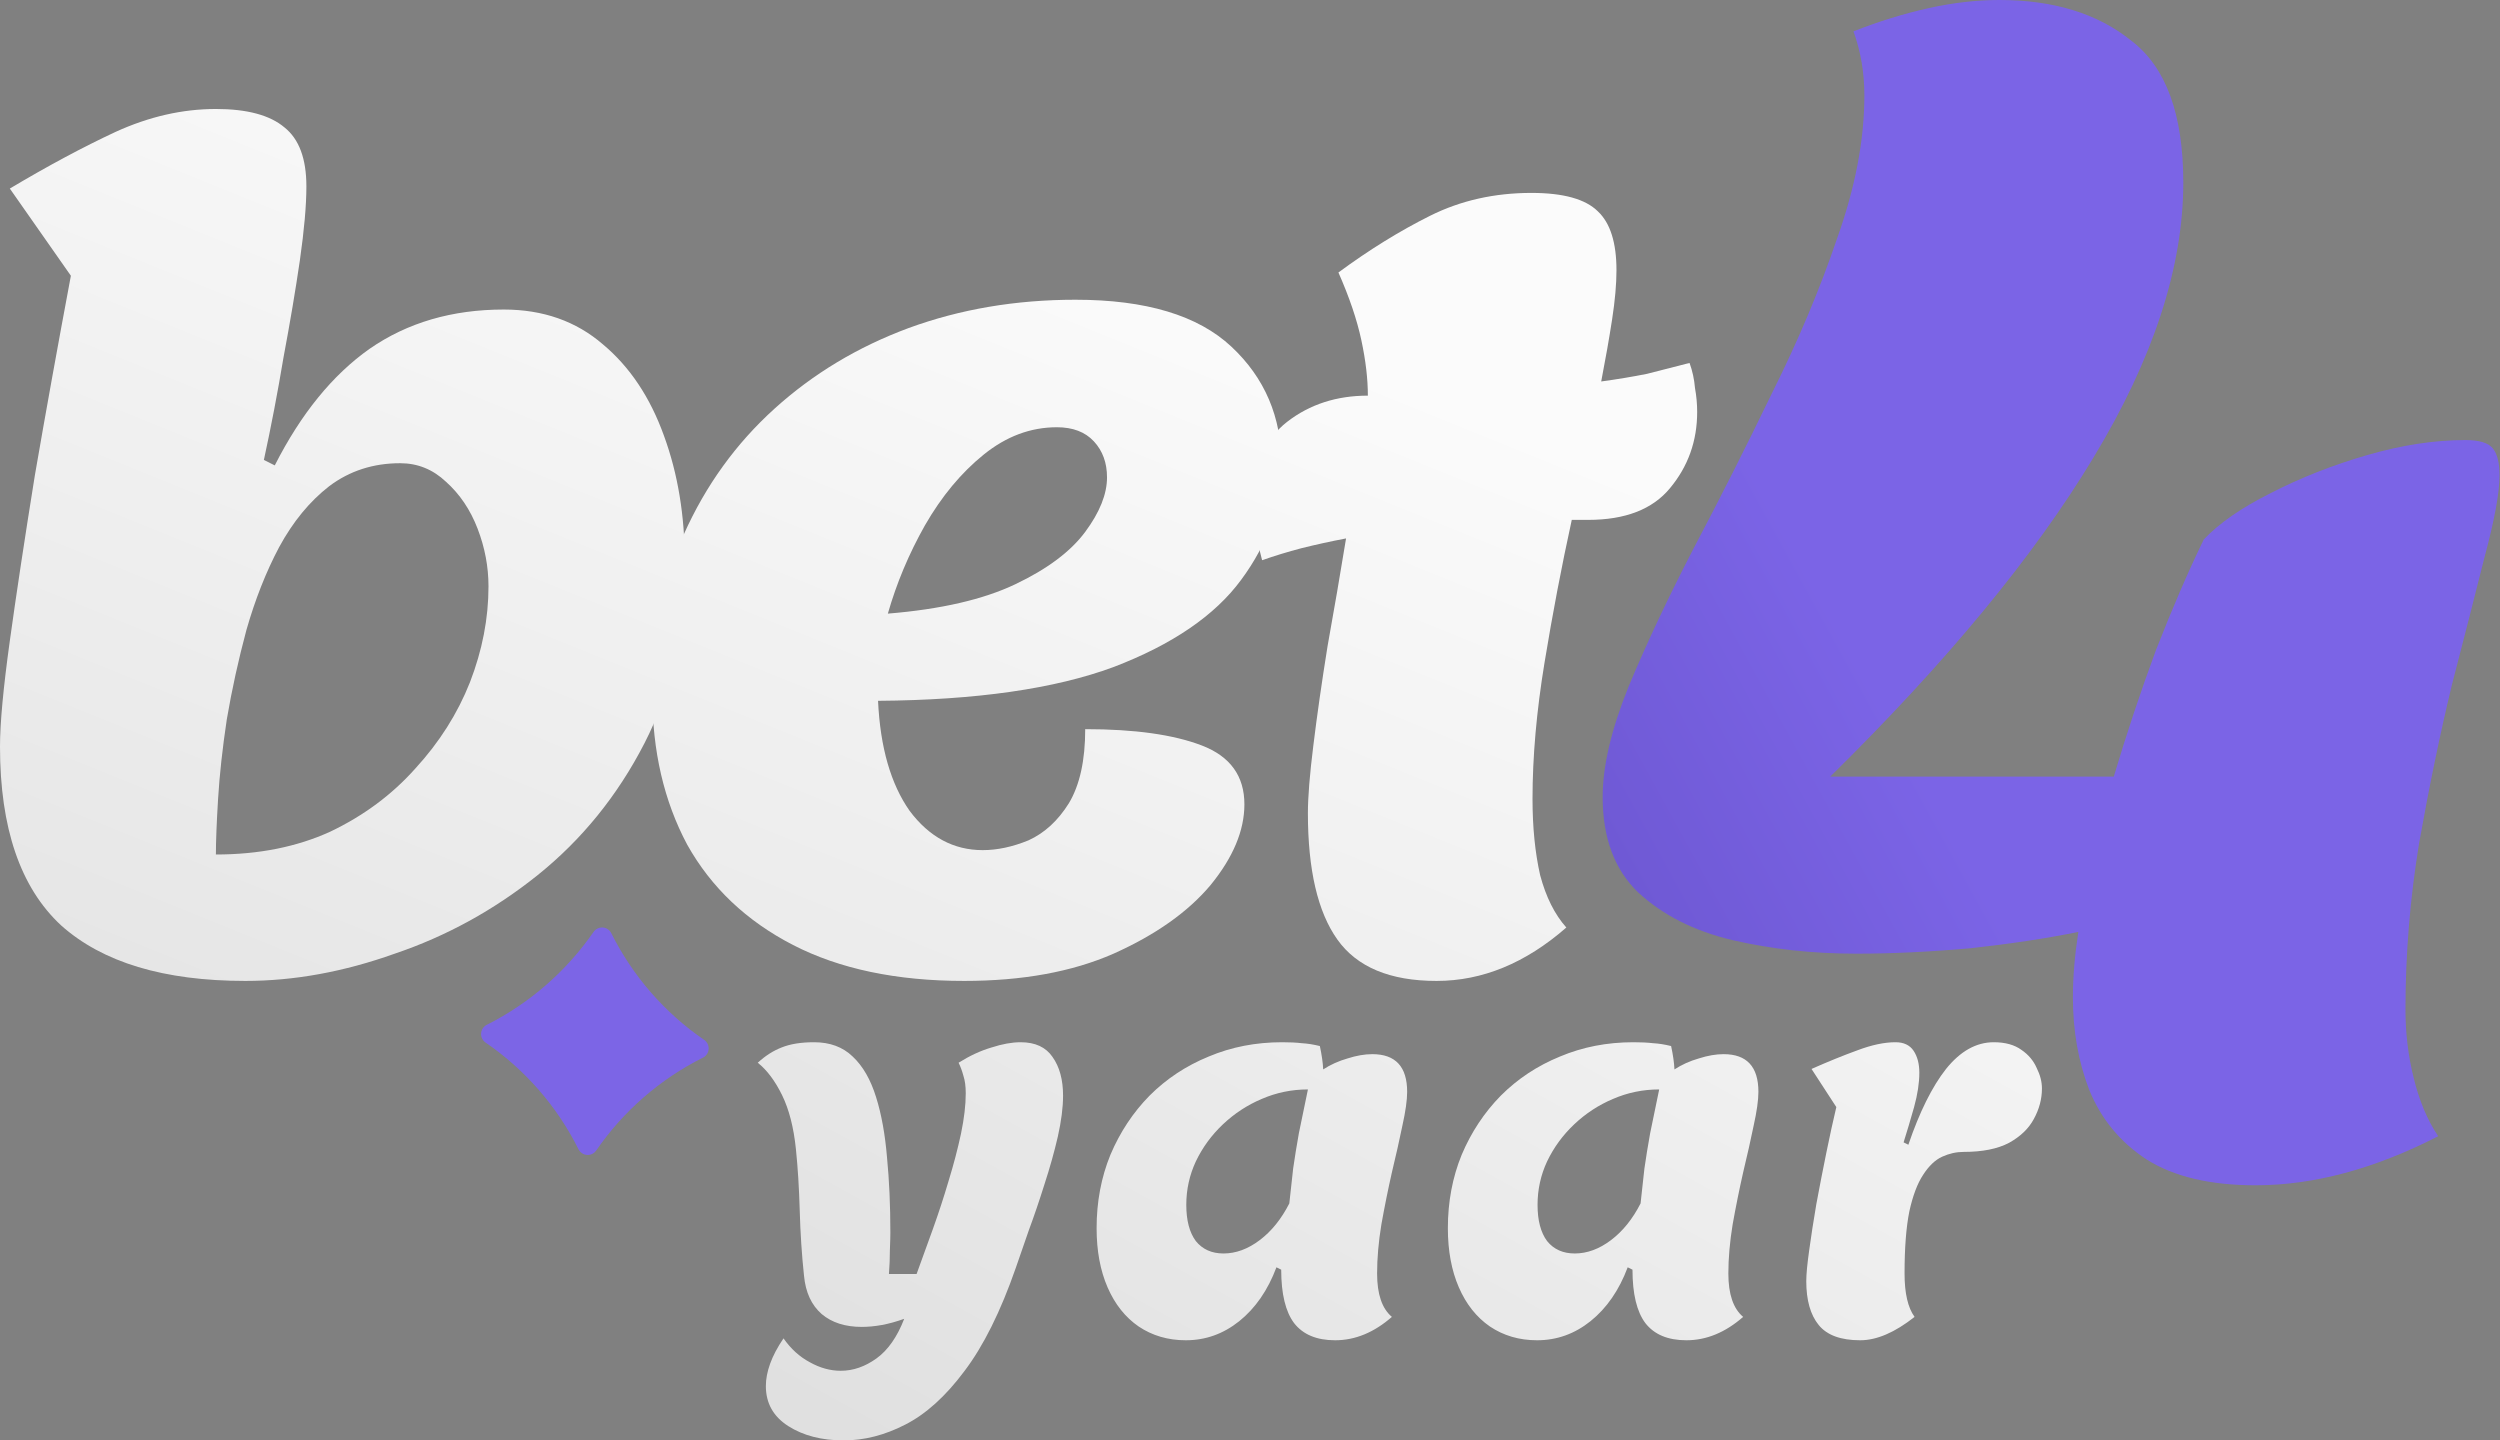
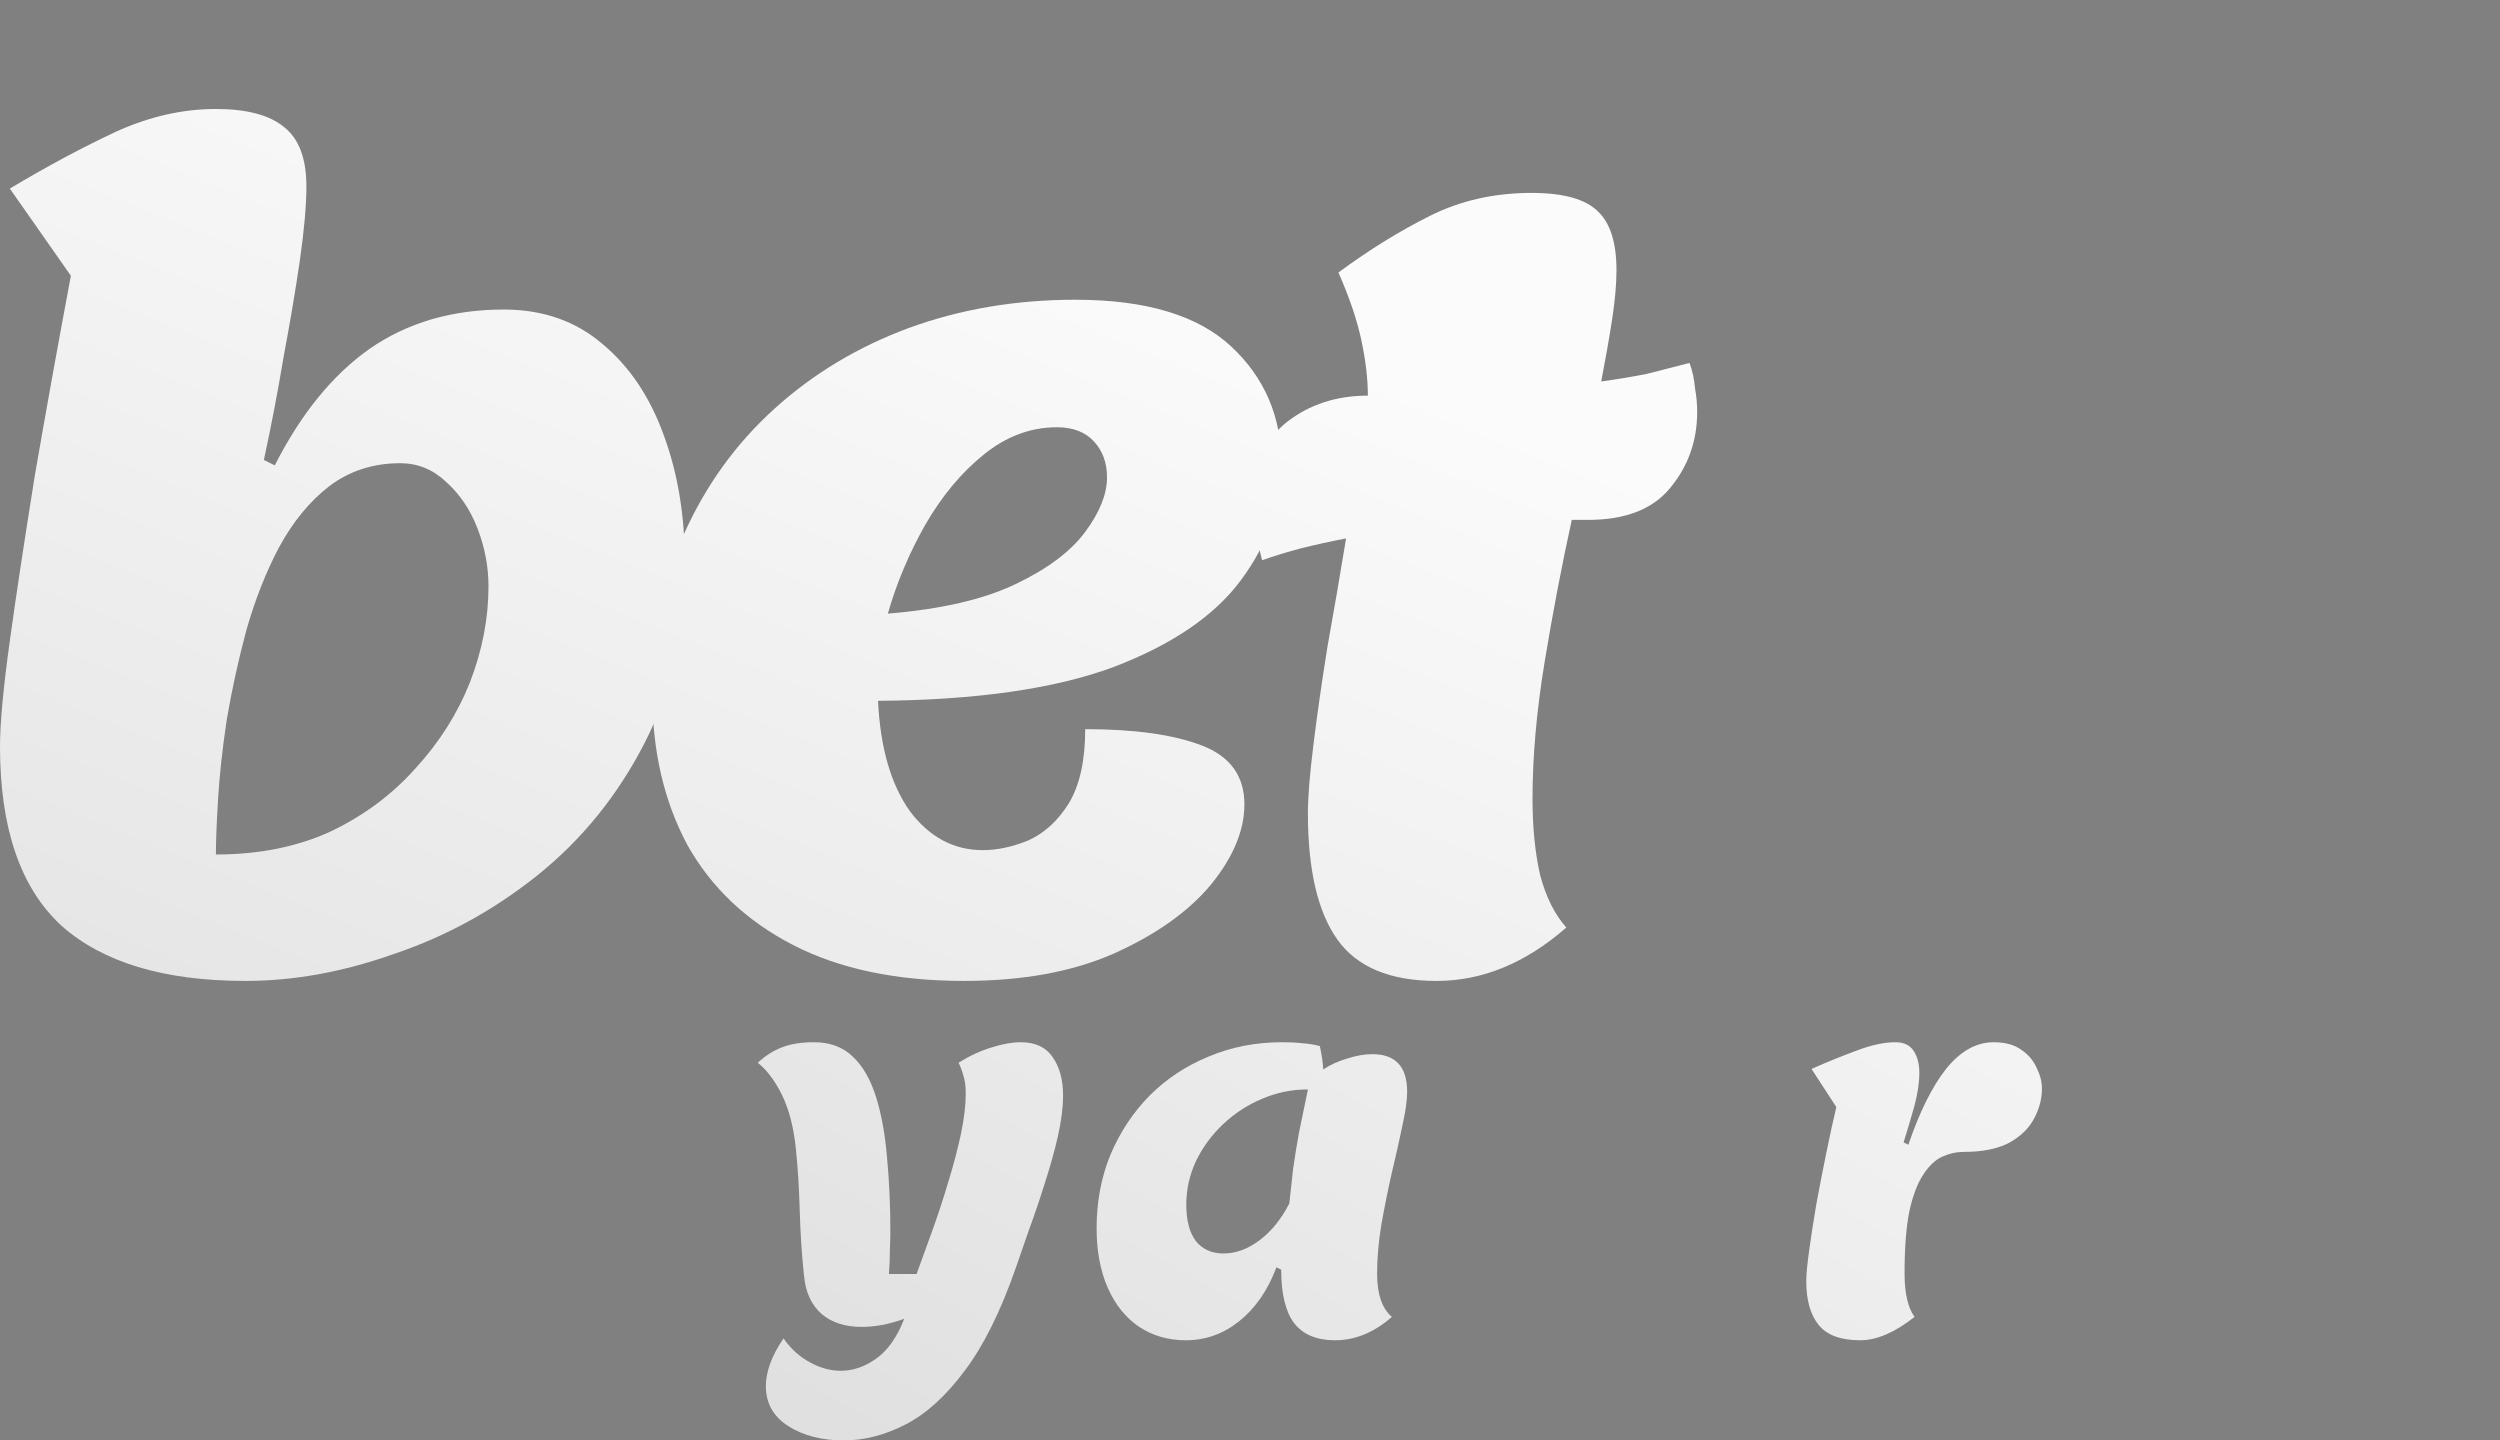
<svg xmlns="http://www.w3.org/2000/svg" fill="none" viewBox="0 0 151 87" height="87" width="151">
  <rect x="0" y="0" width="151" height="87" fill="#808080" stroke="none" />
  <path fill="url(#paint0_linear_150_3)" d="M50.955 87C49.629 87 48.515 86.712 47.612 86.136C46.709 85.56 46.258 84.754 46.258 83.717C46.258 83.294 46.344 82.843 46.517 82.363C46.69 81.883 46.959 81.374 47.324 80.837C47.766 81.47 48.294 81.95 48.909 82.277C49.523 82.622 50.148 82.795 50.782 82.795C51.531 82.795 52.251 82.545 52.943 82.046C53.634 81.547 54.191 80.75 54.614 79.656C54.134 79.829 53.682 79.953 53.26 80.03C52.837 80.107 52.434 80.145 52.049 80.145C51.051 80.145 50.244 79.886 49.629 79.368C49.014 78.83 48.659 78.062 48.563 77.064C48.428 75.796 48.342 74.481 48.304 73.118C48.265 71.755 48.188 70.516 48.073 69.403C47.939 68.097 47.66 67.012 47.238 66.148C46.815 65.284 46.325 64.631 45.768 64.189C46.229 63.767 46.709 63.46 47.209 63.268C47.727 63.057 48.38 62.951 49.168 62.951C50.129 62.951 50.907 63.239 51.502 63.815C52.117 64.391 52.587 65.207 52.914 66.263C53.24 67.3 53.461 68.519 53.577 69.921C53.711 71.303 53.778 72.811 53.778 74.443C53.778 74.673 53.769 75.028 53.749 75.508C53.749 75.988 53.73 76.468 53.692 76.948H55.363C55.67 76.104 55.997 75.201 56.343 74.241C56.688 73.281 57.005 72.311 57.294 71.332C57.601 70.334 57.85 69.383 58.043 68.481C58.235 67.559 58.331 66.743 58.331 66.033C58.331 65.61 58.283 65.255 58.187 64.967C58.11 64.679 58.014 64.42 57.898 64.189C58.571 63.767 59.234 63.46 59.887 63.268C60.54 63.057 61.126 62.951 61.644 62.951C62.528 62.951 63.171 63.249 63.575 63.844C63.997 64.439 64.209 65.217 64.209 66.177C64.209 66.887 64.103 67.713 63.892 68.654C63.68 69.575 63.411 70.535 63.085 71.534C62.778 72.513 62.461 73.444 62.134 74.328C61.827 75.211 61.568 75.96 61.356 76.574C60.434 79.224 59.397 81.307 58.244 82.824C57.111 84.341 55.92 85.416 54.671 86.05C53.442 86.683 52.203 87 50.955 87Z" />
  <path fill="url(#paint1_linear_150_3)" d="M71.623 80.952C70.547 80.952 69.596 80.673 68.77 80.117C67.963 79.56 67.339 78.772 66.897 77.755C66.456 76.737 66.235 75.547 66.235 74.183C66.235 72.59 66.513 71.111 67.07 69.748C67.647 68.385 68.434 67.194 69.433 66.177C70.451 65.159 71.642 64.372 73.006 63.815C74.37 63.239 75.849 62.951 77.443 62.951C77.904 62.951 78.298 62.97 78.624 63.009C78.97 63.028 79.335 63.086 79.719 63.181C79.835 63.719 79.902 64.189 79.921 64.593C80.363 64.305 80.853 64.084 81.391 63.93C81.928 63.758 82.428 63.671 82.889 63.671C84.291 63.671 84.992 64.43 84.992 65.946C84.992 66.446 84.896 67.127 84.704 67.991C84.531 68.836 84.32 69.777 84.07 70.814C83.84 71.831 83.628 72.878 83.436 73.953C83.263 75.009 83.177 75.998 83.177 76.92C83.177 78.168 83.475 79.041 84.07 79.54C82.995 80.481 81.852 80.952 80.641 80.952C79.527 80.952 78.701 80.606 78.163 79.915C77.645 79.224 77.385 78.148 77.385 76.689L77.097 76.545C76.579 77.928 75.829 79.013 74.85 79.8C73.889 80.568 72.814 80.952 71.623 80.952ZM73.899 75.71C74.648 75.71 75.378 75.441 76.089 74.903C76.8 74.366 77.395 73.627 77.875 72.686C77.952 71.937 78.029 71.236 78.106 70.583C78.202 69.911 78.317 69.201 78.451 68.452C78.605 67.703 78.788 66.82 78.999 65.802C78.019 65.802 77.088 65.994 76.204 66.378C75.34 66.743 74.562 67.252 73.87 67.905C73.179 68.558 72.631 69.306 72.228 70.151C71.844 70.977 71.652 71.851 71.652 72.772C71.652 73.713 71.844 74.443 72.228 74.961C72.631 75.46 73.188 75.71 73.899 75.71Z" />
-   <path fill="url(#paint2_linear_150_3)" d="M92.839 80.952C91.763 80.952 90.812 80.673 89.986 80.117C89.18 79.56 88.555 78.772 88.114 77.755C87.672 76.737 87.451 75.547 87.451 74.183C87.451 72.59 87.729 71.111 88.286 69.748C88.863 68.385 89.65 67.194 90.649 66.177C91.667 65.159 92.858 64.372 94.222 63.815C95.586 63.239 97.065 62.951 98.659 62.951C99.12 62.951 99.514 62.97 99.841 63.009C100.186 63.028 100.551 63.086 100.935 63.181C101.051 63.719 101.118 64.189 101.137 64.593C101.579 64.305 102.069 64.084 102.607 63.93C103.144 63.758 103.644 63.671 104.105 63.671C105.507 63.671 106.208 64.43 106.208 65.946C106.208 66.446 106.112 67.127 105.92 67.991C105.747 68.836 105.536 69.777 105.286 70.814C105.056 71.831 104.844 72.878 104.652 73.953C104.48 75.009 104.393 75.998 104.393 76.92C104.393 78.168 104.691 79.041 105.286 79.54C104.211 80.481 103.068 80.952 101.857 80.952C100.743 80.952 99.917 80.606 99.379 79.915C98.861 79.224 98.602 78.148 98.602 76.689L98.313 76.545C97.795 77.928 97.046 79.013 96.066 79.8C95.106 80.568 94.03 80.952 92.839 80.952ZM95.115 75.71C95.864 75.71 96.594 75.441 97.305 74.903C98.016 74.366 98.611 73.627 99.091 72.686C99.168 71.937 99.245 71.236 99.322 70.583C99.418 69.911 99.533 69.201 99.668 68.452C99.821 67.703 100.004 66.82 100.215 65.802C99.236 65.802 98.304 65.994 97.42 66.378C96.556 66.743 95.778 67.252 95.086 67.905C94.395 68.558 93.847 69.306 93.444 70.151C93.06 70.977 92.868 71.851 92.868 72.772C92.868 73.713 93.06 74.443 93.444 74.961C93.847 75.46 94.404 75.71 95.115 75.71Z" />
  <path fill="url(#paint3_linear_150_3)" d="M112.355 80.952C111.183 80.952 110.348 80.645 109.848 80.03C109.349 79.416 109.099 78.532 109.099 77.38C109.099 76.977 109.157 76.363 109.272 75.537C109.387 74.692 109.531 73.761 109.704 72.743C109.896 71.707 110.098 70.67 110.309 69.633C110.521 68.596 110.722 67.674 110.914 66.868L109.416 64.564C110.415 64.122 111.337 63.748 112.182 63.441C113.047 63.114 113.815 62.951 114.487 62.951C114.987 62.951 115.352 63.124 115.582 63.469C115.813 63.815 115.928 64.257 115.928 64.794C115.928 65.409 115.822 66.1 115.611 66.868C115.4 67.617 115.188 68.327 114.977 68.999L115.265 69.143C115.938 67.166 116.696 65.639 117.541 64.564C118.406 63.489 119.366 62.951 120.423 62.951C121.114 62.951 121.671 63.105 122.094 63.412C122.517 63.7 122.824 64.065 123.016 64.506C123.227 64.929 123.333 65.341 123.333 65.745C123.333 66.378 123.17 66.993 122.843 67.588C122.536 68.164 122.036 68.644 121.345 69.028C120.653 69.393 119.741 69.575 118.608 69.575C118.166 69.575 117.734 69.671 117.311 69.863C116.888 70.055 116.504 70.42 116.158 70.958C115.813 71.476 115.534 72.215 115.323 73.175C115.131 74.135 115.035 75.383 115.035 76.92C115.035 78.11 115.236 78.984 115.64 79.54C114.449 80.481 113.354 80.952 112.355 80.952Z" />
  <path fill="url(#paint4_linear_150_3)" d="M14.818 59.248C9.901 59.248 6.191 58.129 3.688 55.891C1.229 53.608 0 50.01 0 45.094C0 43.69 0.198 41.561 0.593 38.709C0.988 35.856 1.493 32.521 2.107 28.702C2.766 24.884 3.491 20.869 4.281 16.655L0.593 11.389C2.876 10.028 5.005 8.887 6.981 7.966C9.001 7.044 11.021 6.583 13.04 6.583C14.928 6.583 16.311 6.956 17.189 7.702C18.067 8.404 18.506 9.589 18.506 11.257C18.506 12.398 18.375 13.89 18.111 15.734C17.848 17.533 17.519 19.486 17.123 21.593C16.772 23.699 16.377 25.762 15.938 27.781L16.596 28.11C18.177 24.994 20.087 22.646 22.326 21.066C24.609 19.486 27.31 18.696 30.427 18.696C32.798 18.696 34.796 19.398 36.42 20.803C38.045 22.163 39.274 24.006 40.108 26.332C40.943 28.615 41.36 31.138 41.36 33.903C41.36 38.072 40.547 41.737 38.923 44.897C37.298 48.057 35.147 50.712 32.469 52.862C29.834 54.969 26.958 56.549 23.841 57.602C20.768 58.7 17.76 59.248 14.818 59.248ZM13.04 51.612C15.631 51.612 17.936 51.151 19.955 50.229C21.975 49.264 23.687 47.991 25.092 46.411C26.541 44.831 27.639 43.097 28.385 41.21C29.132 39.279 29.505 37.348 29.505 35.417C29.505 34.232 29.285 33.069 28.846 31.928C28.407 30.787 27.771 29.843 26.936 29.097C26.146 28.351 25.224 27.978 24.17 27.978C22.546 27.978 21.119 28.439 19.89 29.361C18.704 30.282 17.694 31.511 16.86 33.047C16.07 34.539 15.411 36.207 14.884 38.05C14.401 39.85 14.006 41.649 13.699 43.449C13.435 45.204 13.26 46.806 13.172 48.254C13.084 49.703 13.04 50.822 13.04 51.612Z" />
  <path fill="url(#paint5_linear_150_3)" d="M58.237 59.248C54.153 59.248 50.707 58.524 47.897 57.076C45.087 55.627 42.957 53.608 41.508 51.019C40.103 48.386 39.401 45.358 39.401 41.934C39.401 38.38 40.038 35.154 41.311 32.257C42.628 29.317 44.45 26.793 46.777 24.687C49.104 22.58 51.804 20.956 54.878 19.815C57.995 18.674 61.354 18.104 64.954 18.104C69.213 18.104 72.352 19.047 74.372 20.934C76.392 22.822 77.402 25.191 77.402 28.044C77.402 30.502 76.589 32.828 74.965 35.022C73.384 37.173 70.816 38.928 67.259 40.289C63.703 41.605 58.961 42.286 53.034 42.329C53.165 45.138 53.802 47.355 54.944 48.978C56.129 50.558 57.6 51.348 59.356 51.348C60.234 51.348 61.156 51.151 62.122 50.756C63.088 50.317 63.901 49.571 64.559 48.518C65.218 47.42 65.547 45.928 65.547 44.041C68.533 44.041 70.882 44.37 72.594 45.029C74.306 45.687 75.162 46.872 75.162 48.583C75.162 50.163 74.482 51.787 73.121 53.455C71.76 55.079 69.806 56.461 67.259 57.602C64.757 58.7 61.749 59.248 58.237 59.248ZM53.626 37.063C56.832 36.8 59.4 36.207 61.332 35.285C63.264 34.364 64.669 33.311 65.547 32.126C66.425 30.941 66.864 29.843 66.864 28.834C66.864 27.956 66.601 27.232 66.074 26.662C65.547 26.091 64.801 25.806 63.835 25.806C62.254 25.806 60.783 26.354 59.422 27.452C58.061 28.549 56.876 29.975 55.866 31.731C54.9 33.442 54.153 35.22 53.626 37.063Z" />
  <path fill="url(#paint6_linear_150_3)" d="M86.769 59.248C83.959 59.248 81.961 58.414 80.775 56.746C79.59 55.079 78.997 52.533 78.997 49.11C78.997 48.145 79.107 46.784 79.326 45.029C79.546 43.229 79.831 41.232 80.183 39.038C80.578 36.843 80.951 34.671 81.302 32.521C80.38 32.696 79.48 32.894 78.602 33.113C77.768 33.333 76.978 33.574 76.231 33.837C76.055 33.179 75.924 32.521 75.836 31.862C75.792 31.204 75.77 30.721 75.77 30.414C75.77 28.132 76.429 26.486 77.746 25.477C79.107 24.423 80.731 23.897 82.619 23.897C82.619 22.887 82.488 21.768 82.224 20.539C81.961 19.311 81.5 17.95 80.841 16.458C82.685 15.097 84.529 13.956 86.373 13.035C88.218 12.113 90.259 11.652 92.498 11.652C94.43 11.652 95.769 12.025 96.516 12.771C97.262 13.473 97.635 14.658 97.635 16.326C97.635 17.16 97.548 18.148 97.372 19.288C97.196 20.43 96.977 21.68 96.713 23.041C97.679 22.909 98.601 22.756 99.479 22.58C100.358 22.361 101.214 22.141 102.048 21.922C102.224 22.404 102.333 22.909 102.377 23.436C102.465 23.919 102.509 24.401 102.509 24.884C102.509 26.64 101.96 28.176 100.862 29.492C99.809 30.765 98.162 31.401 95.923 31.401H94.935C94.32 34.21 93.772 37.085 93.289 40.025C92.806 42.966 92.564 45.709 92.564 48.254C92.564 49.966 92.718 51.502 93.025 52.862C93.376 54.179 93.903 55.232 94.606 56.022C92.147 58.173 89.535 59.248 86.769 59.248Z" />
-   <path fill="url(#paint7_linear_150_3)" d="M136.235 71.591C133.49 71.591 131.295 71.07 129.649 70.028C128.057 68.986 126.905 67.587 126.191 65.831C125.532 64.13 125.203 62.265 125.203 60.236C125.203 59.632 125.231 59.001 125.285 58.343C125.34 57.685 125.423 56.999 125.532 56.286C123.666 56.67 121.499 56.999 119.029 57.273C116.559 57.493 114.254 57.602 112.114 57.602C109.479 57.602 106.982 57.328 104.622 56.779C102.317 56.231 100.424 55.271 98.942 53.899C97.515 52.528 96.801 50.608 96.801 48.139C96.801 46.274 97.323 44.052 98.365 41.474C99.463 38.84 100.78 36.043 102.317 33.08C103.909 30.063 105.473 26.963 107.01 23.782C108.601 20.6 109.918 17.473 110.961 14.401C112.059 11.328 112.608 8.448 112.608 5.76C112.608 4.389 112.388 3.1 111.949 1.893C113.486 1.289 114.995 0.823 116.477 0.494C117.959 0.165 119.386 0 120.758 0C124.051 0 126.712 0.823 128.743 2.469C130.829 4.06 131.871 6.912 131.871 11.027C131.871 16.129 130.06 21.669 126.438 27.649C122.871 33.574 117.574 39.992 110.549 46.905H127.673C128.441 44.326 129.292 41.775 130.225 39.252C131.213 36.728 132.173 34.507 133.106 32.586C134.039 31.599 135.384 30.666 137.14 29.789C138.951 28.856 140.9 28.088 142.985 27.485C145.071 26.881 147.046 26.579 148.912 26.579C149.736 26.579 150.285 26.744 150.559 27.073C150.833 27.402 150.971 27.951 150.971 28.719C150.971 29.761 150.669 31.407 150.065 33.656C149.516 35.851 148.858 38.429 148.089 41.391C147.376 44.354 146.717 47.536 146.113 50.937C145.565 54.283 145.29 57.63 145.29 60.976C145.29 62.403 145.455 63.774 145.784 65.091C146.113 66.462 146.607 67.641 147.266 68.629C143.424 70.604 139.747 71.591 136.235 71.591Z" />
-   <path fill="#7C65E6" d="M42.459 63.882C42.556 63.833 42.638 63.76 42.698 63.67C42.759 63.58 42.794 63.475 42.802 63.367C42.809 63.259 42.788 63.151 42.741 63.053C42.694 62.955 42.622 62.871 42.533 62.81C40.145 61.173 38.214 58.954 36.921 56.364C36.873 56.267 36.8 56.184 36.71 56.124C36.619 56.064 36.515 56.029 36.407 56.021C36.299 56.014 36.191 56.035 36.093 56.082C35.995 56.129 35.912 56.2 35.85 56.289C34.204 58.669 31.987 60.597 29.402 61.899C29.305 61.948 29.223 62.021 29.162 62.111C29.102 62.201 29.067 62.305 29.059 62.413C29.052 62.522 29.073 62.63 29.12 62.727C29.167 62.825 29.238 62.908 29.328 62.97C31.716 64.606 33.648 66.824 34.94 69.414C34.989 69.511 35.062 69.594 35.152 69.654C35.242 69.714 35.346 69.75 35.455 69.757C35.563 69.765 35.671 69.744 35.769 69.697C35.867 69.65 35.95 69.578 36.012 69.488C37.652 67.106 39.869 65.177 42.456 63.882L42.459 63.882Z" />
  <defs>
    <linearGradient gradientUnits="userSpaceOnUse" y2="140.676" x2="-2.457" y1="-4.72199e-06" x1="75.485" id="paint0_linear_150_3">
      <stop stop-color="white" />
      <stop stop-color="#C6C6C6" offset="1" />
    </linearGradient>
    <linearGradient gradientUnits="userSpaceOnUse" y2="140.676" x2="-2.457" y1="-4.72199e-06" x1="75.485" id="paint1_linear_150_3">
      <stop stop-color="white" />
      <stop stop-color="#C6C6C6" offset="1" />
    </linearGradient>
    <linearGradient gradientUnits="userSpaceOnUse" y2="140.676" x2="-2.457" y1="-4.72199e-06" x1="75.485" id="paint2_linear_150_3">
      <stop stop-color="white" />
      <stop stop-color="#C6C6C6" offset="1" />
    </linearGradient>
    <linearGradient gradientUnits="userSpaceOnUse" y2="140.676" x2="-2.457" y1="-4.72199e-06" x1="75.485" id="paint3_linear_150_3">
      <stop stop-color="white" />
      <stop stop-color="#C6C6C6" offset="1" />
    </linearGradient>
    <linearGradient gradientUnits="userSpaceOnUse" y2="143.782" x2="30.377" y1="20.913" x1="80.107" id="paint4_linear_150_3">
      <stop stop-color="#FBFBFB" />
      <stop stop-color="#CECECE" offset="1" />
    </linearGradient>
    <linearGradient gradientUnits="userSpaceOnUse" y2="143.782" x2="30.377" y1="20.913" x1="80.107" id="paint5_linear_150_3">
      <stop stop-color="#FBFBFB" />
      <stop stop-color="#CECECE" offset="1" />
    </linearGradient>
    <linearGradient gradientUnits="userSpaceOnUse" y2="143.782" x2="30.377" y1="20.913" x1="80.107" id="paint6_linear_150_3">
      <stop stop-color="#FBFBFB" />
      <stop stop-color="#CECECE" offset="1" />
    </linearGradient>
    <linearGradient gradientUnits="userSpaceOnUse" y2="55.078" x2="120.692" y1="112.481" x1="15.937" id="paint7_linear_150_3">
      <stop stop-color="#2E1E77" />
      <stop stop-color="#7B64E6" offset="1" />
    </linearGradient>
  </defs>
</svg>